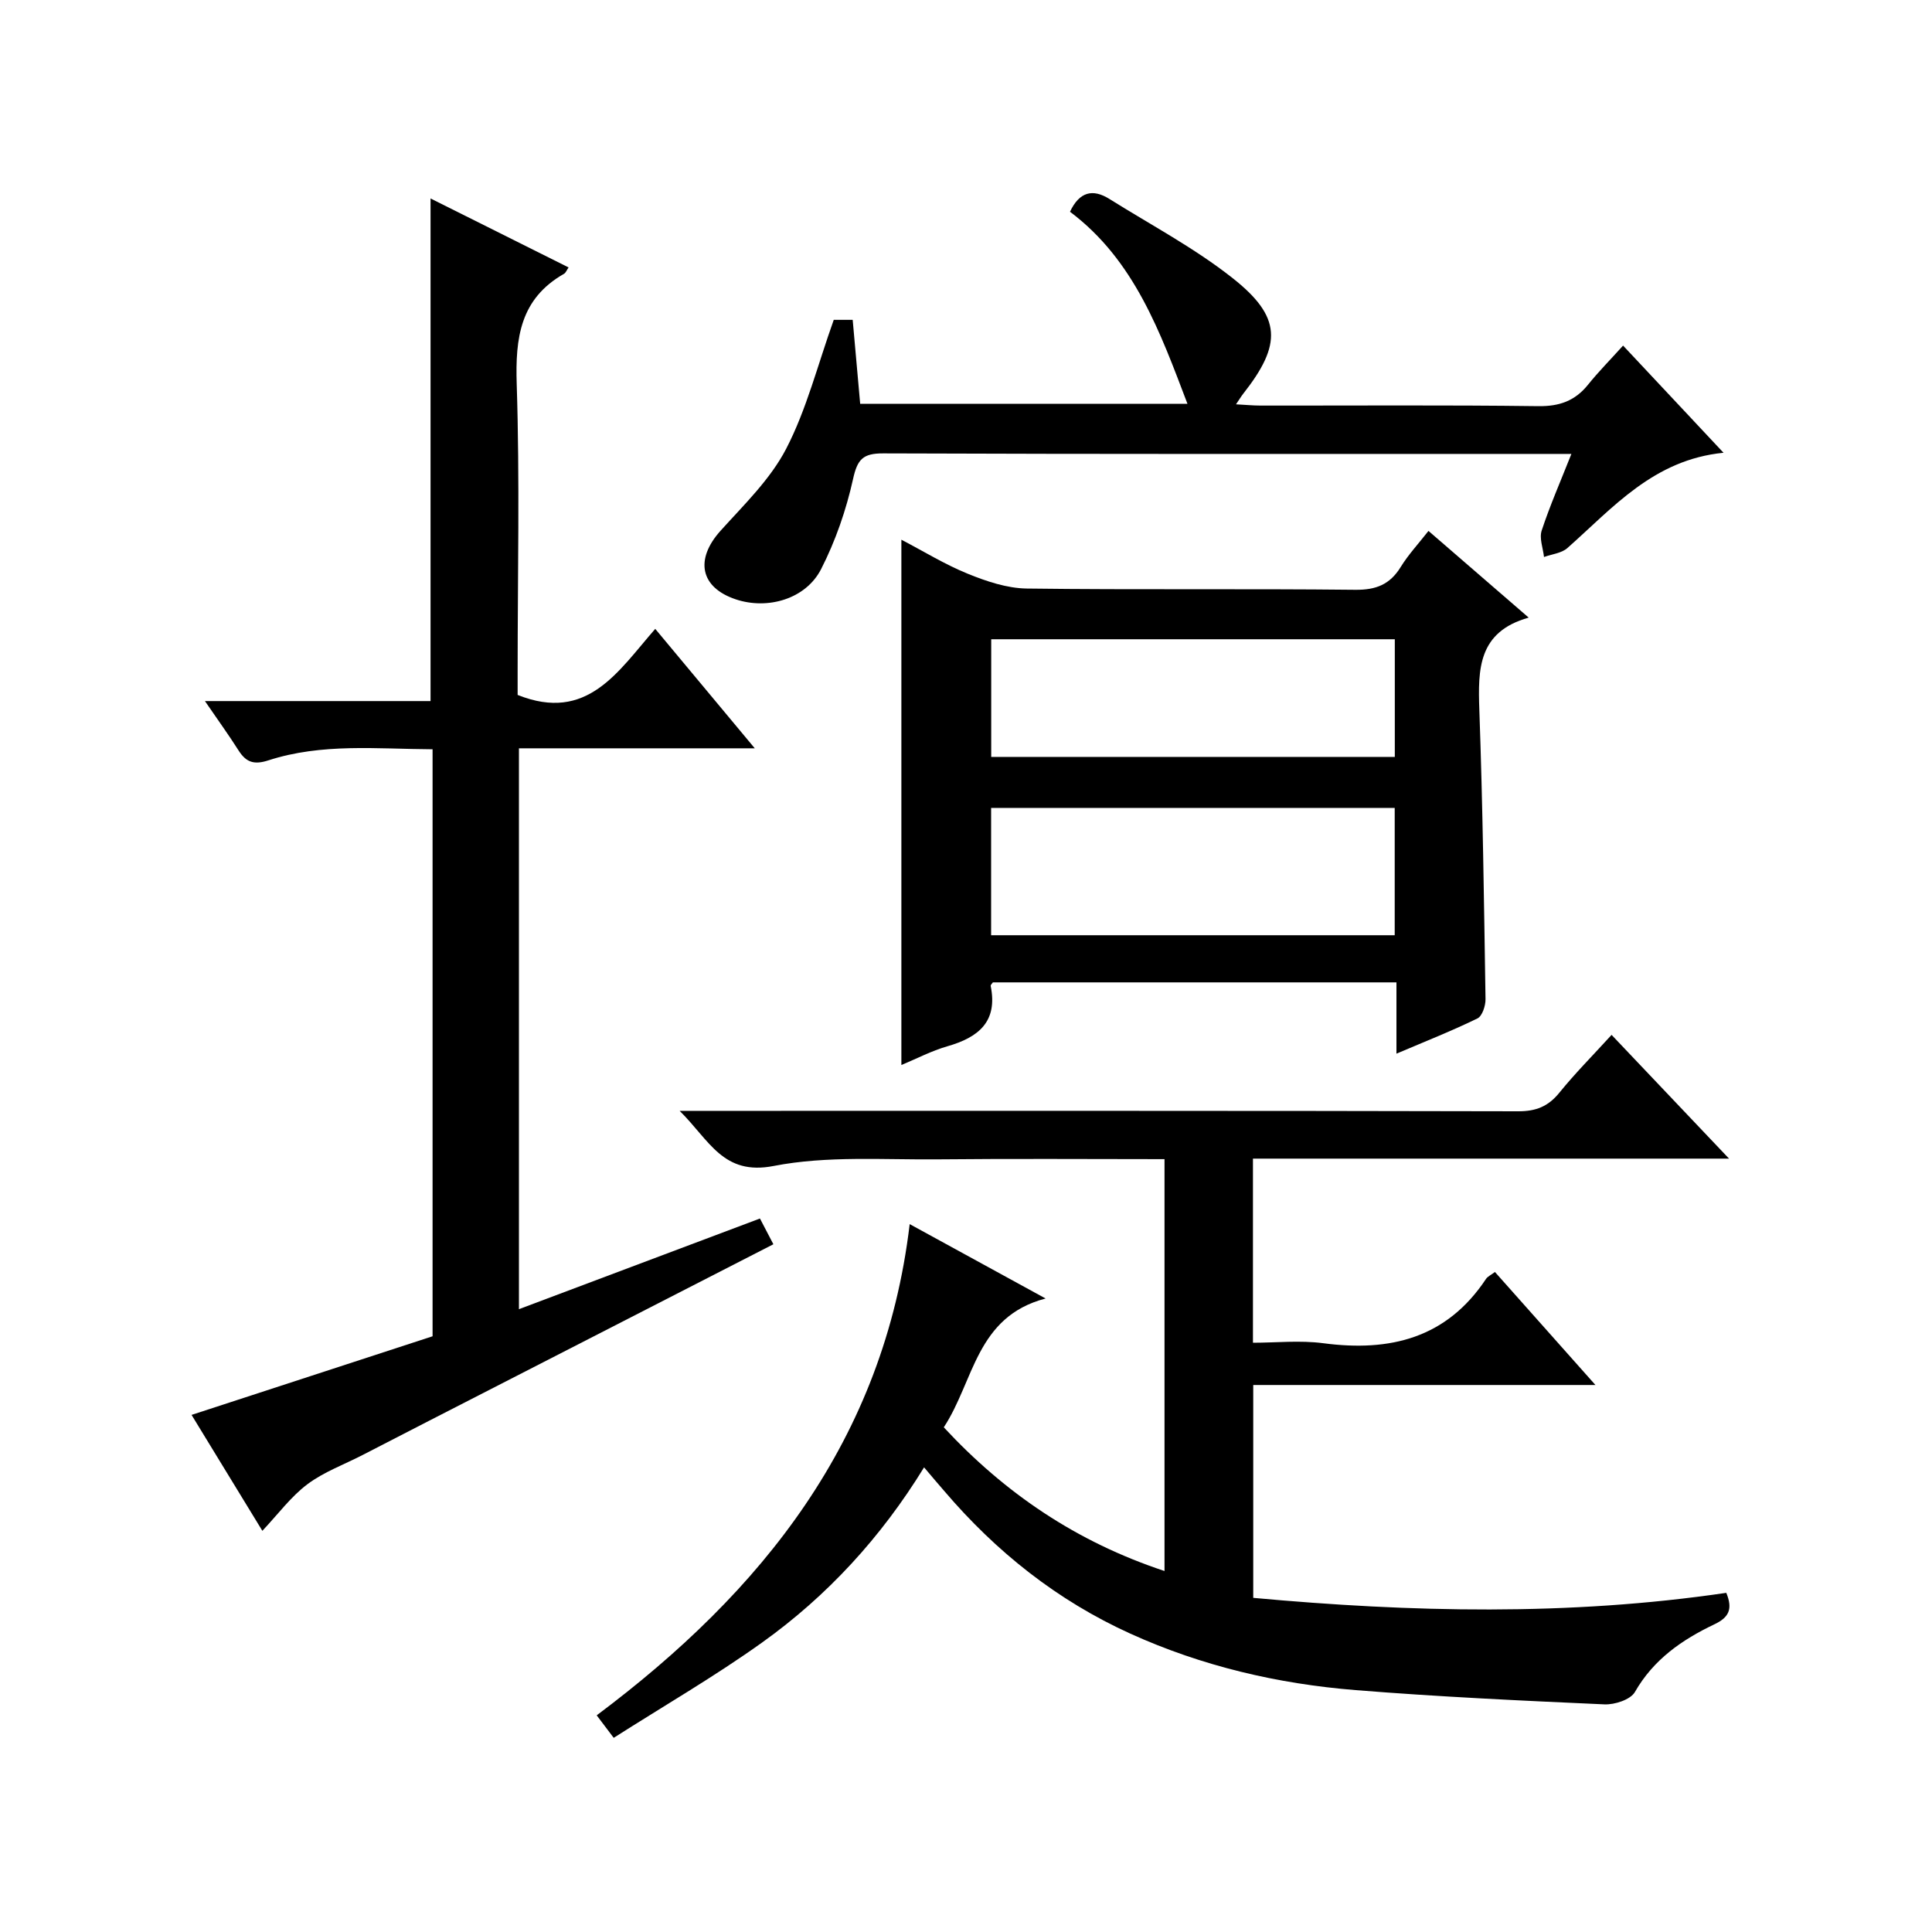
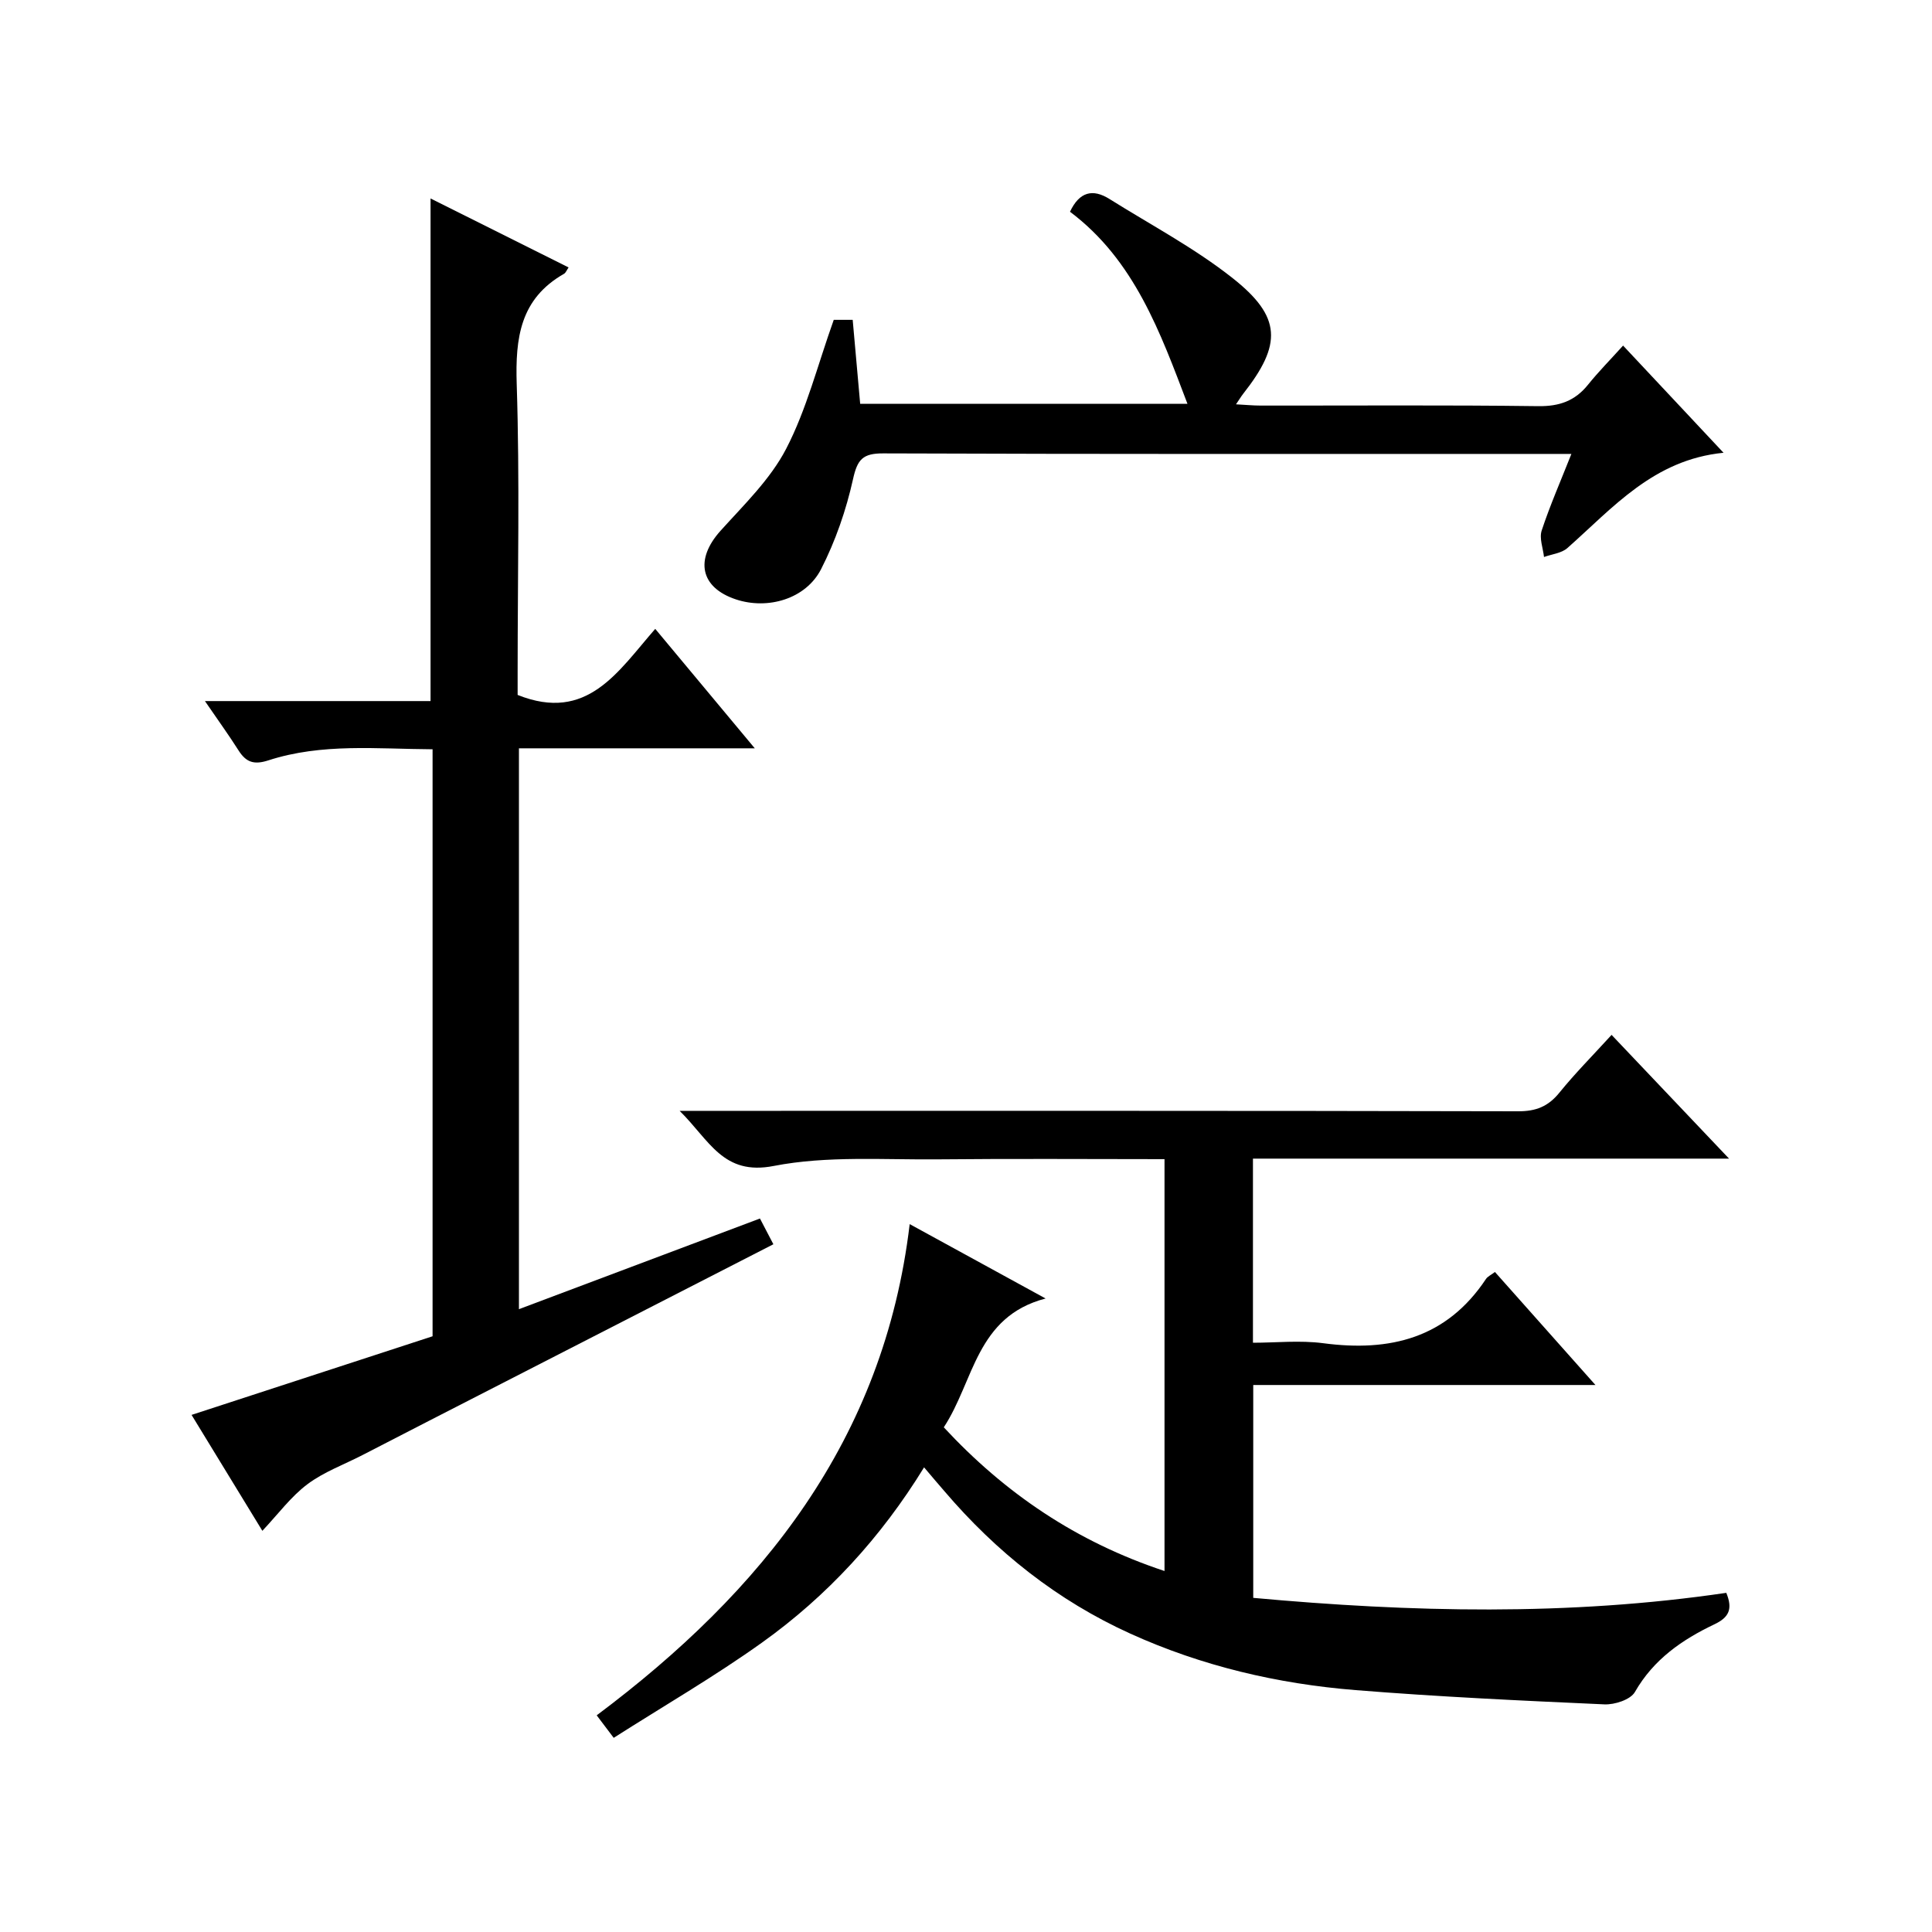
<svg xmlns="http://www.w3.org/2000/svg" version="1.1" id="ZDIC" x="0px" y="0px" viewBox="0 0 400 400" style="enable-background:new 0 0 400 400;" xml:space="preserve">
  <g>
    <path d="M191.32,303.8c-8.9,14.49-20.03,26.61-33.54,36.27c-9.82,7.02-20.32,13.1-30.72,19.73c-1.44-1.9-2.31-3.05-3.52-4.66   c34.23-25.62,59.48-56.97,64.8-101.7c9.56,5.23,18.21,9.97,28.14,15.4c-14.43,3.77-14.79,17.12-21.08,26.67   c12.64,13.63,27.47,23.72,45.7,29.75c0-28.6,0-56.77,0-85.27c-15.68,0-31.17-0.12-46.66,0.04c-11.44,0.12-23.16-0.79-34.25,1.37   c-10.5,2.05-13.27-5.29-19.48-11.41c2.75,0,4.42,0,6.09,0c55.84,0,111.68-0.04,167.52,0.09c3.7,0.01,6.22-1,8.53-3.85   c3.24-4,6.89-7.67,10.81-11.97c7.95,8.38,15.76,16.6,24.32,25.62c-33.47,0-65.85,0-98.57,0c0,12.73,0,24.99,0,38.12   c4.75,0,9.73-0.54,14.57,0.1c13.82,1.83,25.53-1.04,33.68-13.31c0.34-0.51,1.01-0.8,1.85-1.44c6.79,7.64,13.49,15.17,20.81,23.4   c-24.04,0-47.25,0-70.85,0c0,14.87,0,29.25,0,44.07c32.67,2.99,65.3,3.77,97.94-1.04c1.38,3.37,0.56,5.08-2.47,6.52   c-6.68,3.18-12.59,7.26-16.45,14.01c-0.91,1.59-4.2,2.66-6.33,2.56c-17.17-0.77-34.36-1.57-51.49-2.95   c-16.14-1.3-31.8-4.96-46.64-11.69c-15.12-6.86-27.78-16.93-38.51-29.51C194.22,307.23,192.94,305.71,191.32,303.8z" />
    <path d="M54.32,316.94c-4.89-8-9.57-15.66-14.66-24c16.83-5.49,33.29-10.86,49.9-16.28c0-40.36,0-80.64,0-121.53   c-11.51-0.06-22.91-1.3-33.98,2.29c-2.98,0.97-4.62,0.42-6.19-2.05c-2.04-3.21-4.27-6.29-6.96-10.22c16.08,0,31.41,0,46.71,0   c0-35.02,0-69.4,0-104.06c9.46,4.72,18.98,9.48,28.58,14.28c-0.38,0.54-0.57,1.1-0.95,1.32c-9.06,5.16-10.1,13.24-9.79,22.84   c0.64,19.81,0.19,39.65,0.19,59.48c0,1.8,0,3.6,0,4.87c14.43,5.76,20.76-4.84,28.49-13.68c6.84,8.21,13.38,16.05,20.61,24.73   c-16.86,0-32.71,0-48.83,0c0,38.85,0,77.12,0,116.12c16.69-6.28,33.2-12.49,49.9-18.77c0.99,1.9,1.82,3.5,2.78,5.33   c-23.92,12.26-47.64,24.42-71.37,36.59c-4.58,2.35-9.15,4.71-13.73,7.07c-3.82,1.97-7.99,3.48-11.38,6.03   C60.24,309.85,57.62,313.43,54.32,316.94z" />
-     <path d="M295.75,109.92c6.8,5.88,13.45,11.63,20.75,17.95c-10.49,2.94-10.51,10.66-10.22,19.06c0.71,19.97,0.97,39.96,1.28,59.94   c0.02,1.36-0.68,3.51-1.68,3.99c-5.31,2.59-10.82,4.76-16.76,7.29c0-5.17,0-9.77,0-14.76c-28.07,0-55.78,0-83.55,0   c-0.14,0.22-0.5,0.52-0.46,0.74c1.51,7.41-2.54,10.65-8.96,12.49c-3.28,0.94-6.37,2.57-9.53,3.88c0-36.25,0-72.14,0-108.76   c4.58,2.39,9,5.12,13.75,7.05c3.86,1.57,8.1,3,12.2,3.06c22.66,0.29,45.33,0.01,68,0.26c4.34,0.05,7.21-1.1,9.45-4.75   C291.58,114.83,293.64,112.62,295.75,109.92z M205.2,193.63c28.14,0,55.83,0,83.56,0c0-8.95,0-17.54,0-26.36   c-27.95,0-55.64,0-83.56,0C205.2,176.13,205.2,184.72,205.2,193.63z M288.78,132.35c-28.15,0-55.84,0-83.56,0   c0,8.29,0,16.21,0,24.36c27.94,0,55.63,0,83.56,0C288.78,148.52,288.78,140.6,288.78,132.35z" />
    <path d="M172.62,66.22c0.53,0,1.98,0,3.92,0c0.52,5.79,1.02,11.4,1.55,17.38c22.52,0,45.09,0,67.76,0   c-5.61-14.74-10.97-29.74-24.32-39.76c1.96-4.16,4.72-4.8,8.16-2.65c8.55,5.36,17.58,10.13,25.46,16.35   c10.24,8.07,10.29,13.76,2.23,24c-0.4,0.51-0.73,1.07-1.48,2.17c1.98,0.1,3.52,0.26,5.07,0.26c19.16,0.02,38.33-0.13,57.49,0.12   c4.39,0.06,7.62-1.08,10.33-4.45c2.19-2.72,4.66-5.21,7.25-8.09c7.1,7.58,13.65,14.56,20.8,22.19   c-14.49,1.43-22.88,11.37-32.33,19.73c-1.21,1.07-3.21,1.26-4.84,1.85c-0.2-1.84-1.01-3.88-0.48-5.48   c1.7-5.16,3.89-10.15,6.15-15.86c-2.28,0-3.88,0-5.49,0c-45.66,0-91.32,0.06-136.98-0.11c-4.25-0.02-5.36,1.25-6.26,5.33   c-1.42,6.4-3.63,12.8-6.61,18.63c-3.18,6.21-11.07,8.46-17.66,6.26c-7.37-2.46-8.5-8.25-3.18-14.18   c4.87-5.41,10.34-10.68,13.62-17.02C166.99,84.77,169.26,75.63,172.62,66.22z" />
  </g>
</svg>